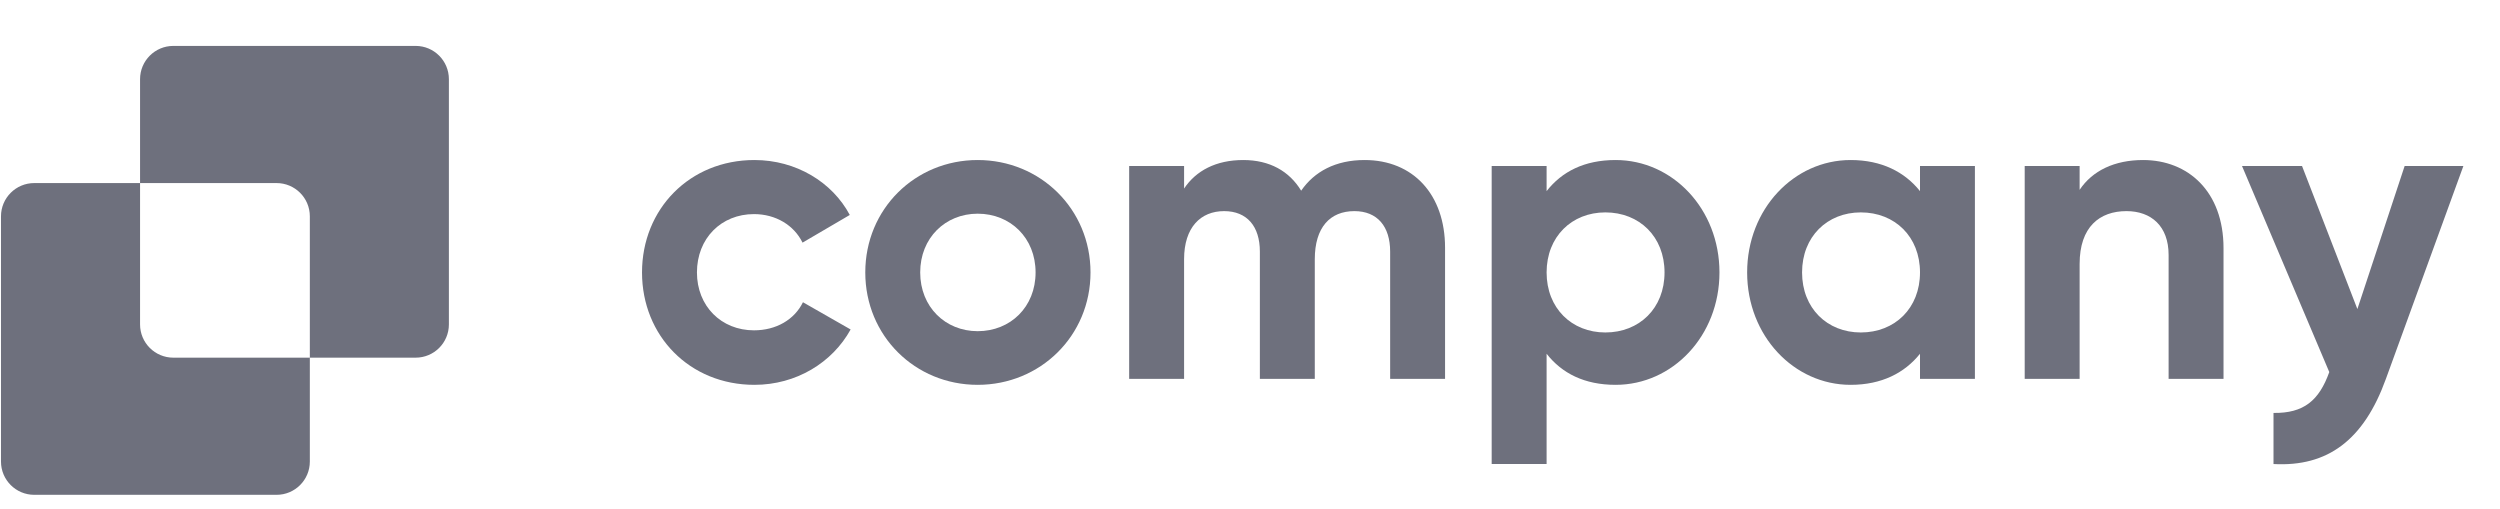
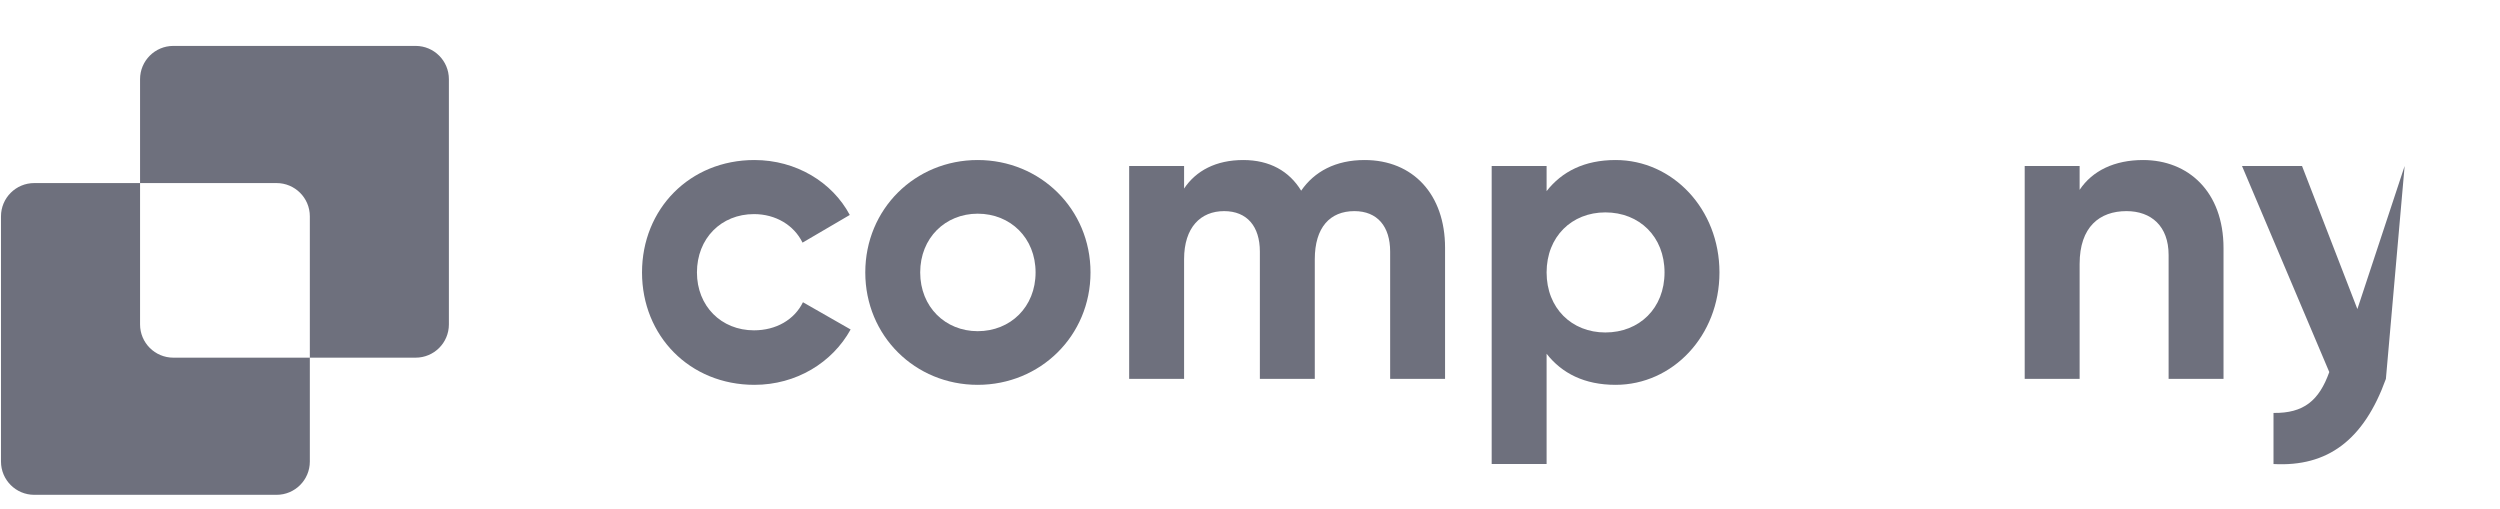
<svg xmlns="http://www.w3.org/2000/svg" width="167" height="34" viewBox="0 0 167 34" fill="none">
-   <path d="M160.63 11.089H164.554L159.378 25.309C157.899 29.404 155.482 31.196 151.87 30.997V27.584C153.889 27.612 154.913 26.759 155.596 24.854L149.766 11.089H153.776L157.473 20.645L160.63 11.089Z" fill="#6E707D" />
+   <path d="M160.63 11.089L159.378 25.309C157.899 29.404 155.482 31.196 151.87 30.997V27.584C153.889 27.612 154.913 26.759 155.596 24.854L149.766 11.089H153.776L157.473 20.645L160.63 11.089Z" fill="#6E707D" />
  <path d="M143.156 10.69C146.171 10.69 148.531 12.795 148.531 16.578V25.309H144.863V17.032C144.863 15.099 143.697 14.103 142.047 14.103C140.255 14.103 138.919 15.155 138.919 17.63V25.309H135.25V11.089H138.919V12.681C139.772 11.401 141.251 10.69 143.156 10.69Z" fill="#6E707D" />
-   <path d="M128.256 11.089H131.924V25.309H128.256V23.631C127.232 24.91 125.696 25.707 123.62 25.707C119.837 25.707 116.709 22.436 116.709 18.199C116.709 13.961 119.837 10.69 123.62 10.69C125.696 10.69 127.232 11.487 128.256 12.767V11.089ZM124.302 22.209C126.578 22.209 128.256 20.588 128.256 18.199C128.256 15.81 126.578 14.188 124.302 14.188C122.056 14.188 120.378 15.81 120.378 18.199C120.378 20.588 122.056 22.209 124.302 22.209Z" fill="#6E707D" />
  <path d="M107.921 10.69C111.732 10.69 114.86 13.961 114.86 18.199C114.86 22.436 111.732 25.707 107.921 25.707C105.844 25.707 104.337 24.939 103.313 23.631V30.997H99.644V11.089H103.313V12.767C104.337 11.458 105.844 10.69 107.921 10.69ZM107.238 22.209C109.513 22.209 111.191 20.588 111.191 18.199C111.191 15.81 109.513 14.188 107.238 14.188C104.991 14.188 103.313 15.81 103.313 18.199C103.313 20.588 104.991 22.209 107.238 22.209Z" fill="#6E707D" />
  <path d="M91.155 10.69C94.397 10.69 96.53 12.994 96.53 16.549V25.309H92.862V16.805C92.862 15.127 92.008 14.103 90.472 14.103C88.851 14.103 87.828 15.184 87.828 17.317V25.309H84.159V16.805C84.159 15.127 83.306 14.103 81.77 14.103C80.206 14.103 79.097 15.184 79.097 17.317V25.309H75.428V11.089H79.097V12.596C79.893 11.401 81.23 10.69 83.05 10.69C84.813 10.69 86.121 11.43 86.918 12.738C87.799 11.458 89.221 10.69 91.155 10.69Z" fill="#6E707D" />
  <path d="M65.309 25.707C61.128 25.707 57.801 22.436 57.801 18.199C57.801 13.961 61.128 10.69 65.309 10.69C69.49 10.69 72.846 13.961 72.846 18.199C72.846 22.436 69.49 25.707 65.309 25.707ZM65.309 22.123C67.499 22.123 69.177 20.502 69.177 18.199C69.177 15.895 67.499 14.274 65.309 14.274C63.148 14.274 61.469 15.895 61.469 18.199C61.469 20.502 63.148 22.123 65.309 22.123Z" fill="#6E707D" />
  <path d="M50.395 25.707C46.072 25.707 42.887 22.436 42.887 18.199C42.887 13.961 46.072 10.69 50.395 10.69C53.182 10.69 55.599 12.169 56.765 14.359L53.609 16.208C53.04 15.042 51.817 14.302 50.366 14.302C48.177 14.302 46.556 15.923 46.556 18.199C46.556 20.445 48.177 22.066 50.366 22.066C51.845 22.066 53.068 21.355 53.637 20.189L56.822 22.009C55.599 24.228 53.182 25.707 50.395 25.707Z" fill="#6E707D" />
  <path fill-rule="evenodd" clip-rule="evenodd" d="M11.578 3.067C10.351 3.067 9.356 4.062 9.356 5.289V12.229H2.288C1.061 12.229 0.066 13.223 0.066 14.451V30.832C0.066 32.059 1.061 33.054 2.288 33.054H18.475C19.702 33.054 20.697 32.059 20.697 30.832V23.892H27.765C28.992 23.892 29.986 22.898 29.986 21.671V5.289C29.986 4.062 28.992 3.067 27.765 3.067H11.578ZM20.697 23.892V14.451C20.697 13.223 19.702 12.229 18.475 12.229H9.356V21.671C9.356 22.898 10.351 23.892 11.578 23.892H20.697Z" fill="#6E707D" />
</svg>